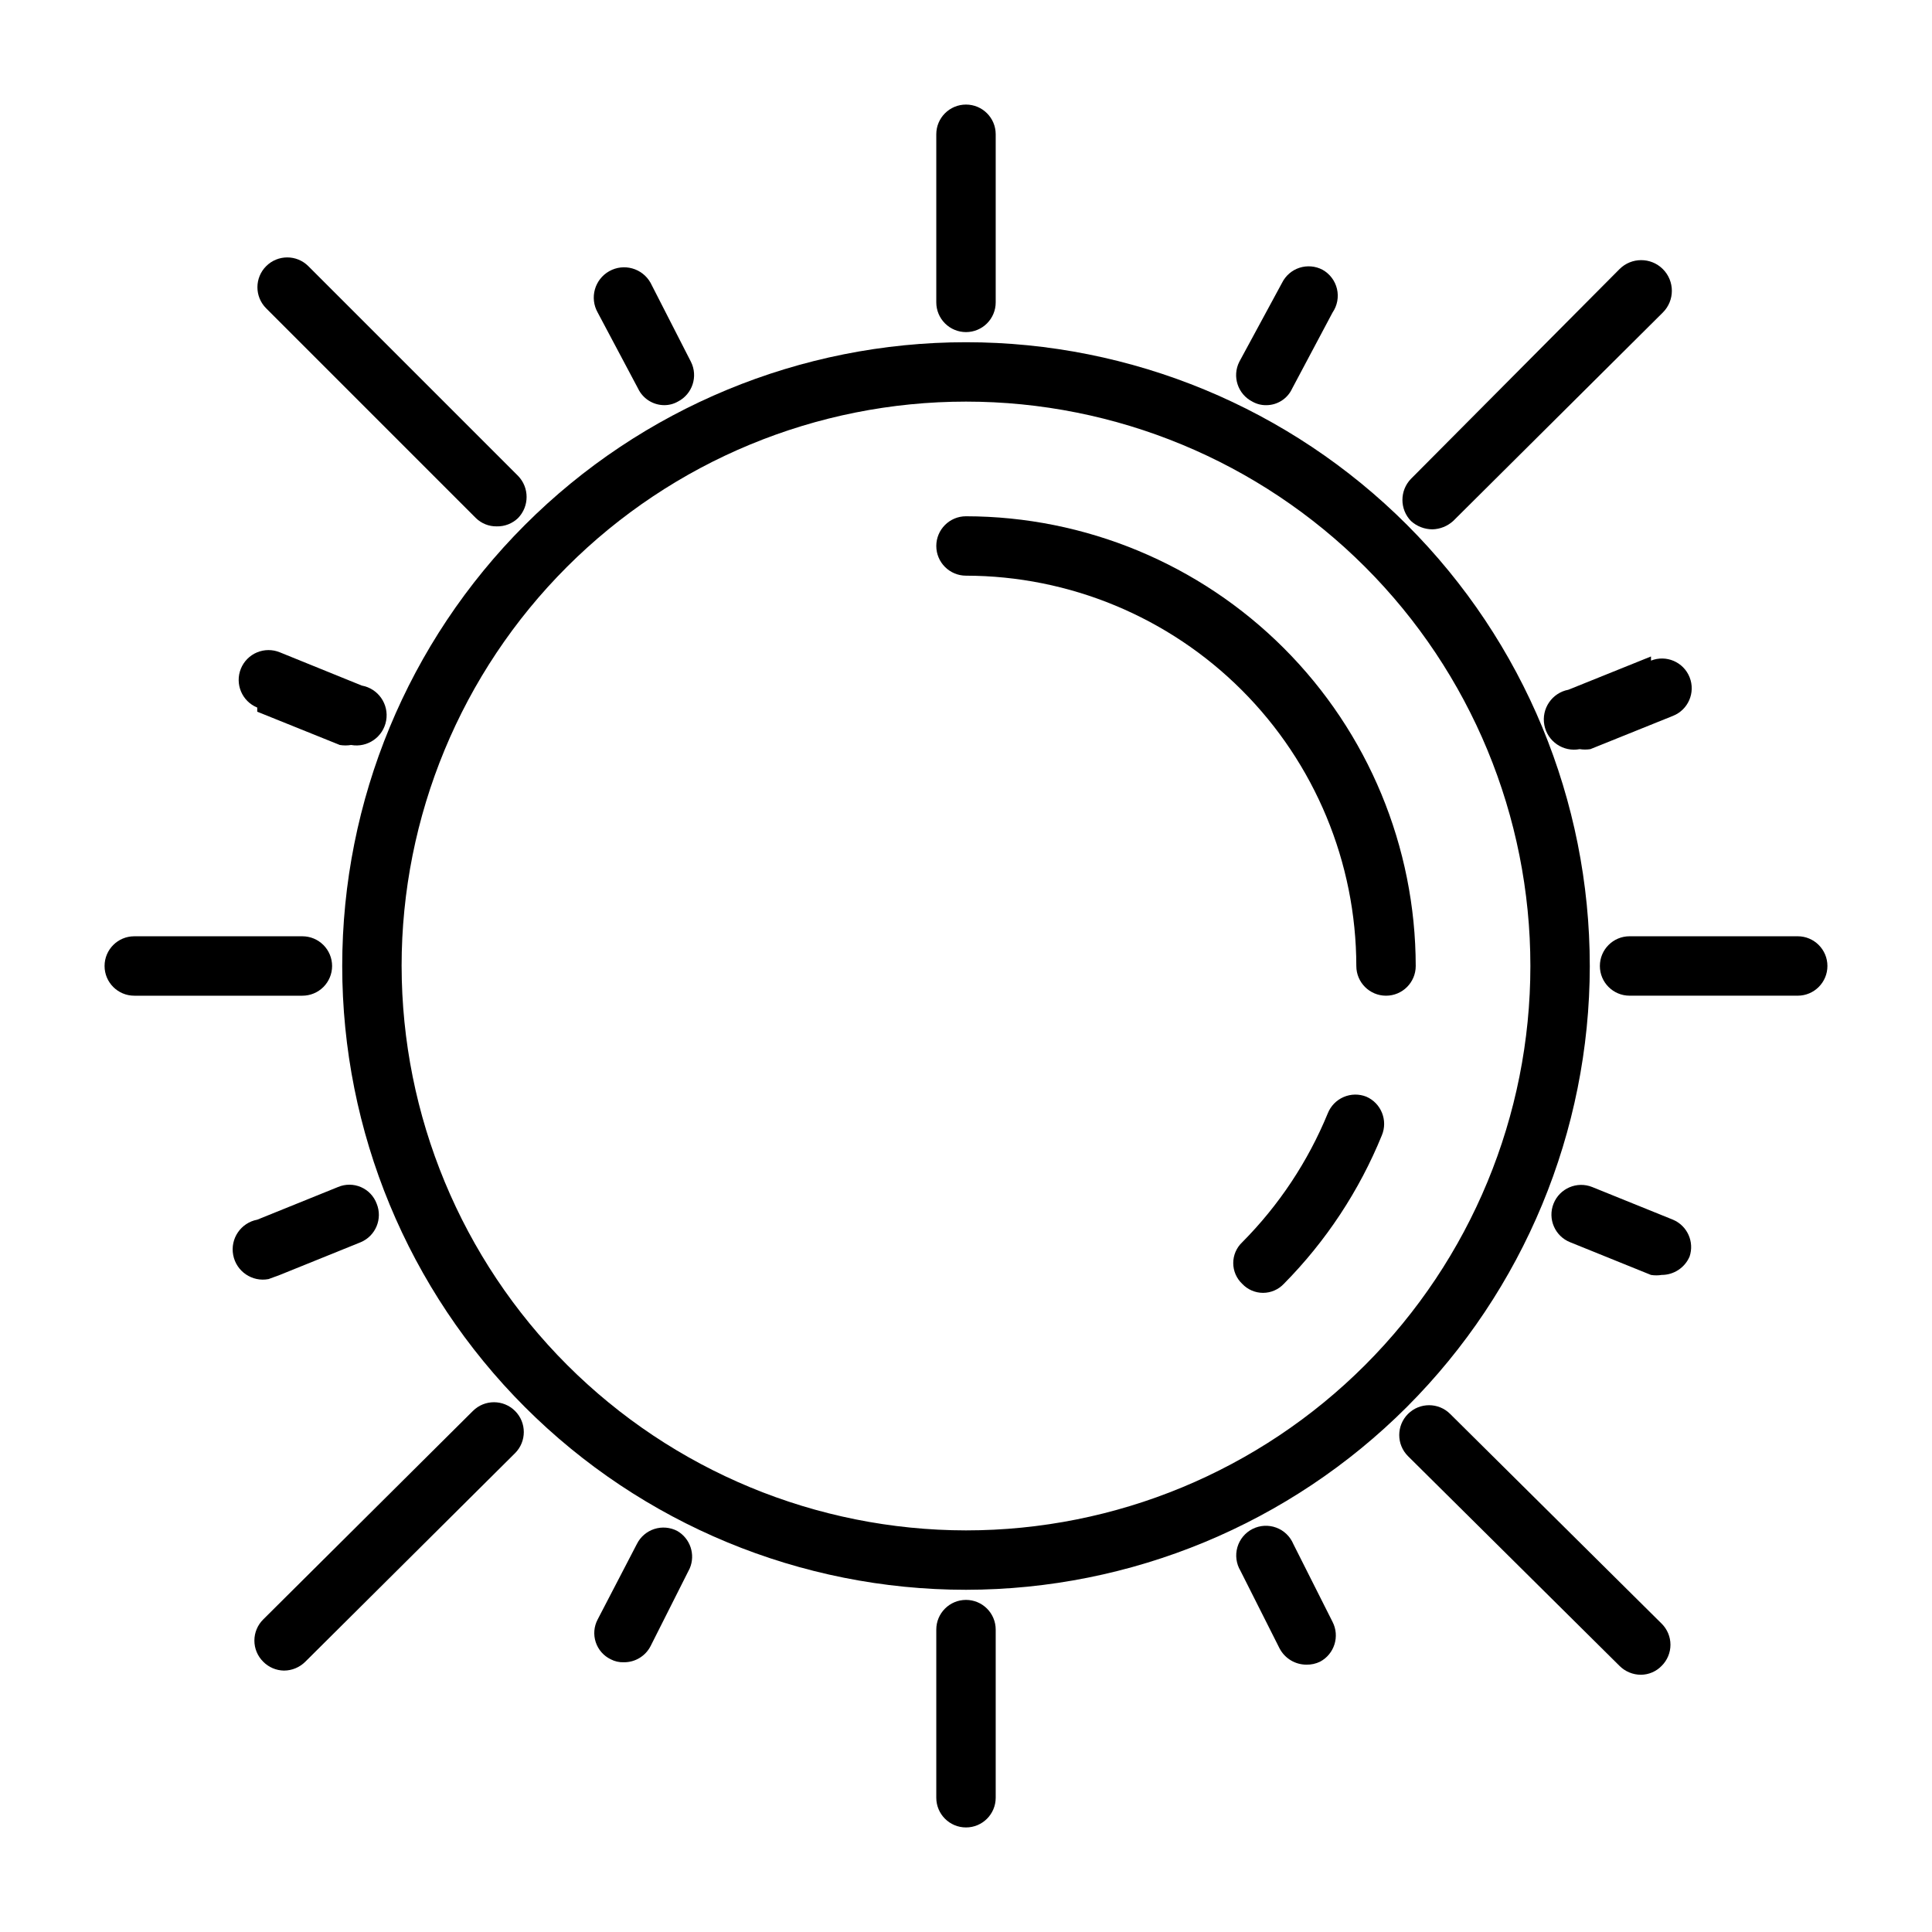
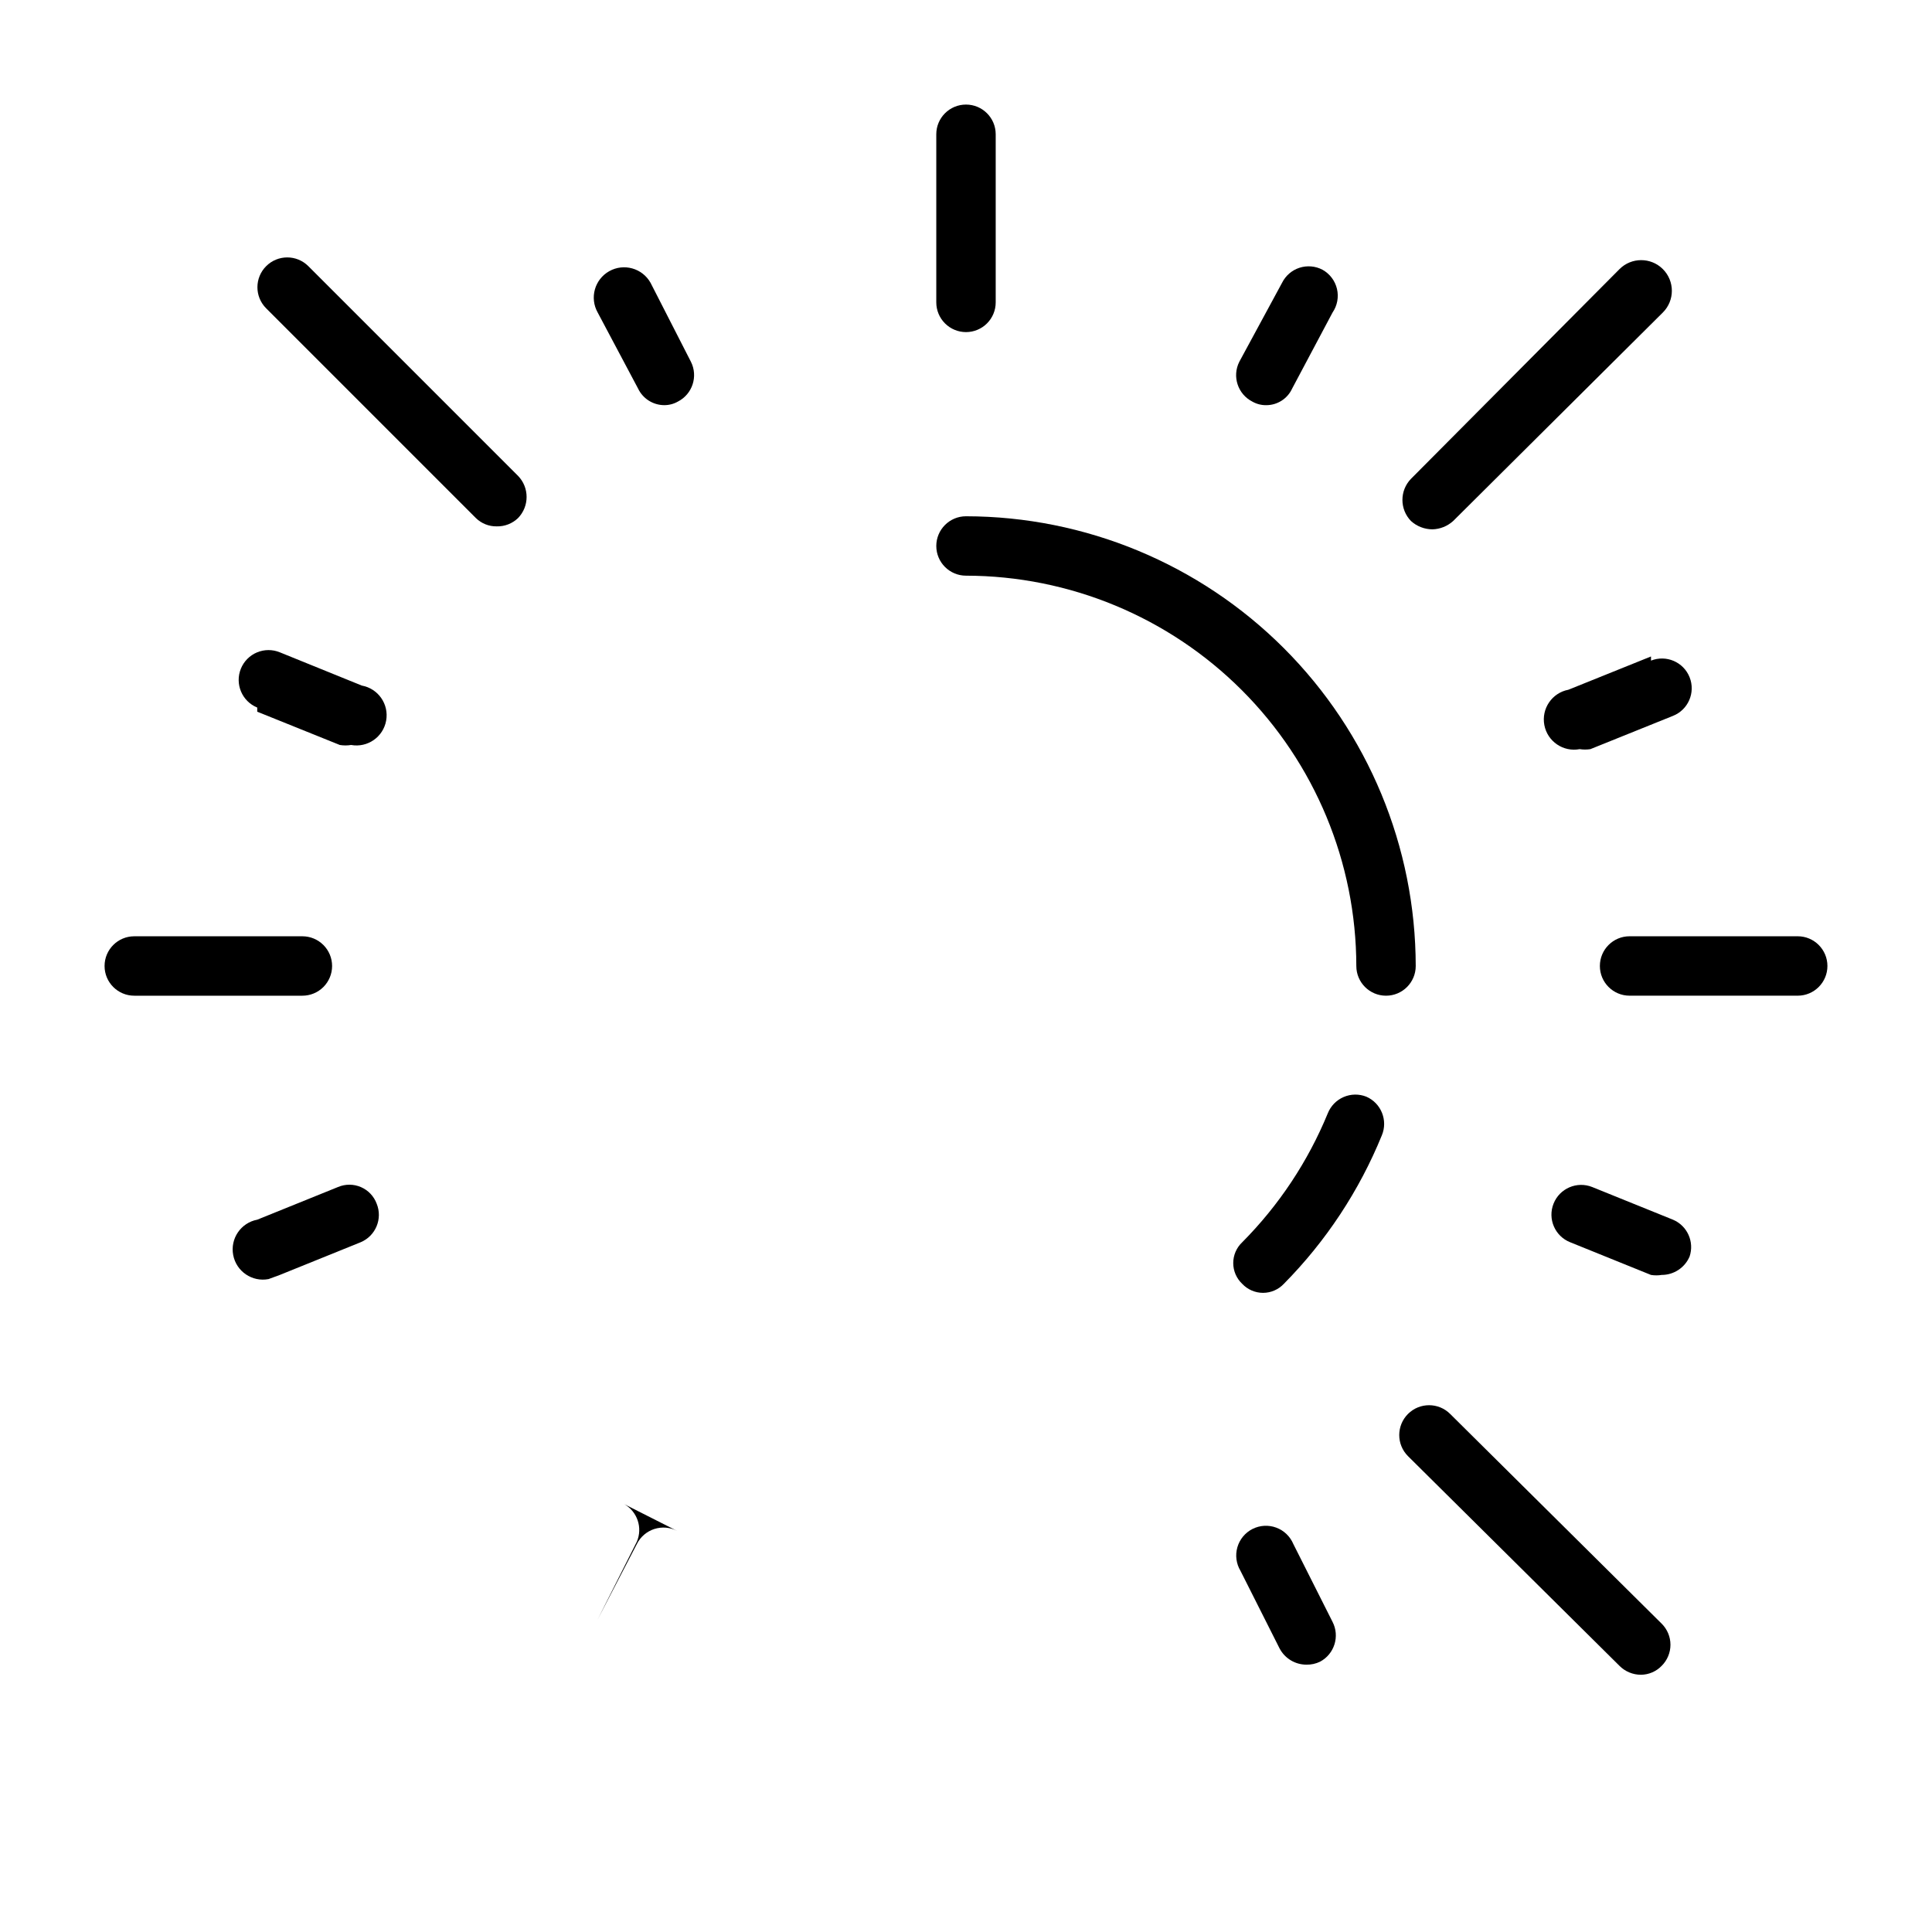
<svg xmlns="http://www.w3.org/2000/svg" fill="#000000" width="800px" height="800px" version="1.1" viewBox="144 144 512 512">
  <g>
-     <path d="m565.31 400c0-43.844-17.418-85.895-48.422-116.89-31-31.004-73.047-48.418-116.89-48.418s-85.895 17.414-116.89 48.418c-31.004 31-48.418 73.051-48.418 116.89s17.414 85.891 48.418 116.89c31 31.004 73.051 48.422 116.89 48.422 43.828-0.043 85.852-17.473 116.85-48.465 30.992-30.996 48.422-73.02 48.465-116.85zm-314.88 0c0-39.668 15.758-77.711 43.809-105.76s66.094-43.809 105.76-43.809 77.711 15.758 105.76 43.809c28.051 28.051 43.809 66.094 43.809 105.76s-15.758 77.711-43.809 105.76c-28.047 28.051-66.09 43.809-105.76 43.809-39.656-0.043-77.676-15.812-105.71-43.852-28.043-28.043-43.812-66.062-43.855-105.71z" />
    <path d="m506.11 434.64c-1.941-0.777-4.109-0.746-6.031 0.082-1.918 0.824-3.43 2.383-4.203 4.324-5.246 12.766-12.949 24.371-22.672 34.164-1.52 1.43-2.383 3.426-2.383 5.512s0.863 4.082 2.383 5.512c1.43 1.52 3.426 2.383 5.512 2.383s4.082-0.863 5.512-2.383c11.16-11.285 19.988-24.66 25.977-39.363 1.648-3.953-0.172-8.504-4.094-10.23z" />
    <path d="m503.44 400c0 4.348 3.523 7.871 7.871 7.871s7.871-3.523 7.871-7.871c-0.039-31.598-12.609-61.887-34.953-84.23-22.34-22.34-52.633-34.91-84.227-34.953-4.348 0-7.875 3.523-7.875 7.871s3.527 7.871 7.875 7.871c27.418 0.043 53.703 10.953 73.094 30.344s30.301 45.676 30.344 73.098z" />
    <path d="m400 232.01c2.086 0 4.09-0.828 5.566-2.305 1.477-1.477 2.305-3.477 2.305-5.566v-44.555c0-4.348-3.523-7.871-7.871-7.871s-7.875 3.523-7.875 7.871v44.555c0 2.09 0.832 4.09 2.309 5.566 1.477 1.477 3.477 2.305 5.566 2.305z" />
-     <path d="m400 567.99c-4.348 0-7.875 3.523-7.875 7.871v44.555c0 4.348 3.527 7.875 7.875 7.875s7.871-3.527 7.871-7.875v-44.555c0-2.086-0.828-4.09-2.305-5.566-1.477-1.477-3.481-2.305-5.566-2.305z" />
    <path d="m212.17 332.61 21.883 8.816c0.992 0.164 2.004 0.164 2.992 0 4.348 0.785 8.508-2.106 9.289-6.453 0.785-4.348-2.106-8.508-6.453-9.289l-21.727-8.816c-1.941-0.793-4.121-0.785-6.055 0.027-1.934 0.812-3.465 2.359-4.258 4.301-1.652 4.043 0.285 8.66 4.328 10.312z" />
    <path d="m587.35 467.23-21.41-8.66c-4.043-1.609-8.625 0.363-10.234 4.41-1.609 4.043 0.363 8.625 4.41 10.23l21.41 8.66c0.938 0.152 1.895 0.152 2.832 0 3.223 0.004 6.137-1.914 7.402-4.879 1.312-3.906-0.613-8.164-4.41-9.762z" />
    <path d="m313.09 246.96c1.273 2.68 3.965 4.394 6.93 4.41 1.27 0.008 2.516-0.316 3.621-0.945 3.859-1.965 5.406-6.68 3.465-10.547l-10.707-20.941c-2.176-3.867-7.074-5.242-10.941-3.07-3.871 2.176-5.246 7.074-3.07 10.941z" />
    <path d="m486.75 553.19c-0.844-2.019-2.488-3.598-4.539-4.356-2.055-0.762-4.328-0.629-6.281 0.355-1.953 0.988-3.406 2.746-4.012 4.848-0.605 2.102-0.309 4.363 0.816 6.238l10.391 20.625h0.004c1.395 2.617 4.117 4.25 7.082 4.25 1.254 0.031 2.496-0.242 3.621-0.789 3.801-2.019 5.273-6.719 3.309-10.547z" />
    <path d="m581.53 317.97-21.883 8.816c-4.348 0.824-7.203 5.019-6.379 9.367 0.828 4.348 5.019 7.203 9.367 6.375 0.941 0.148 1.898 0.148 2.836 0l21.883-8.816c4.043-1.605 6.019-6.188 4.41-10.23-1.609-4.047-6.191-6.019-10.234-4.41z" />
    <path d="m218.16 481.87 21.41-8.66c3.984-1.664 5.883-6.234 4.25-10.23-0.734-1.973-2.242-3.559-4.176-4.391-1.93-0.832-4.121-0.84-6.059-0.02l-21.41 8.66c-4.348 0.824-7.203 5.019-6.375 9.367 0.824 4.348 5.019 7.203 9.367 6.375z" />
    <path d="m475.89 250.43c1.102 0.629 2.352 0.953 3.621 0.945 2.973 0.023 5.688-1.703 6.926-4.41l10.707-20.152c1.254-1.828 1.676-4.102 1.168-6.258-0.512-2.16-1.906-4-3.848-5.078-1.871-0.98-4.066-1.168-6.078-0.52-2.016 0.652-3.684 2.09-4.625 3.984l-11.336 20.941c-1.945 3.867-0.398 8.582 3.465 10.547z" />
-     <path d="m323.48 549.72c-1.875-0.98-4.07-1.168-6.082-0.52-2.016 0.652-3.684 2.09-4.625 3.984l-10.391 19.996c-0.98 1.852-1.164 4.019-0.508 6.008 0.652 1.992 2.086 3.629 3.969 4.539 1.066 0.559 2.262 0.832 3.465 0.789 2.977 0.035 5.715-1.609 7.086-4.25l10.391-20.625c1.57-3.668 0.148-7.93-3.305-9.922z" />
+     <path d="m323.48 549.72c-1.875-0.98-4.07-1.168-6.082-0.52-2.016 0.652-3.684 2.09-4.625 3.984l-10.391 19.996l10.391-20.625c1.57-3.668 0.148-7.93-3.305-9.922z" />
    <path d="m232.01 400c0-2.09-0.828-4.09-2.305-5.566-1.477-1.477-3.477-2.309-5.566-2.309h-44.555c-4.348 0-7.871 3.527-7.871 7.875s3.523 7.871 7.871 7.871h44.555c2.09 0 4.09-0.828 5.566-2.305 1.477-1.477 2.305-3.481 2.305-5.566z" />
    <path d="m620.41 392.12h-44.555c-4.348 0-7.871 3.527-7.871 7.875s3.523 7.871 7.871 7.871h44.555c4.348 0 7.875-3.523 7.875-7.871s-3.527-7.875-7.875-7.875z" />
    <path d="m270.11 281.29c1.469 1.441 3.453 2.234 5.512 2.203 2.109 0.055 4.148-0.738 5.668-2.203 3.019-3.113 3.019-8.066 0-11.18l-55.578-55.574c-3.086-3.09-8.09-3.09-11.176 0-3.09 3.086-3.09 8.09 0 11.176z" />
    <path d="m528.31 518.71c-3.086-3.086-8.09-3.086-11.18 0-3.086 3.09-3.086 8.094 0 11.18l56.051 55.578c1.5 1.504 3.539 2.356 5.668 2.359 2.078-0.012 4.066-0.863 5.508-2.359 1.492-1.48 2.332-3.492 2.332-5.59 0-2.102-0.84-4.113-2.332-5.59z" />
    <path d="m523.59 284.28c2.043-0.051 3.996-0.832 5.512-2.207l55.574-55.262c3.176-3.172 3.176-8.316 0-11.492-3.172-3.172-8.32-3.172-11.492 0l-55.262 55.578c-3.019 3.113-3.019 8.062 0 11.176 1.551 1.41 3.57 2.195 5.668 2.207z" />
-     <path d="m269.32 517.92-55.578 55.262c-1.488 1.477-2.328 3.488-2.328 5.59 0 2.098 0.84 4.109 2.328 5.586 1.453 1.484 3.434 2.332 5.512 2.363 2.125-0.004 4.164-0.855 5.668-2.363l55.574-55.258c3.09-3.09 3.09-8.094 0-11.18-3.086-3.086-8.09-3.086-11.176 0z" />
  </g>
</svg>